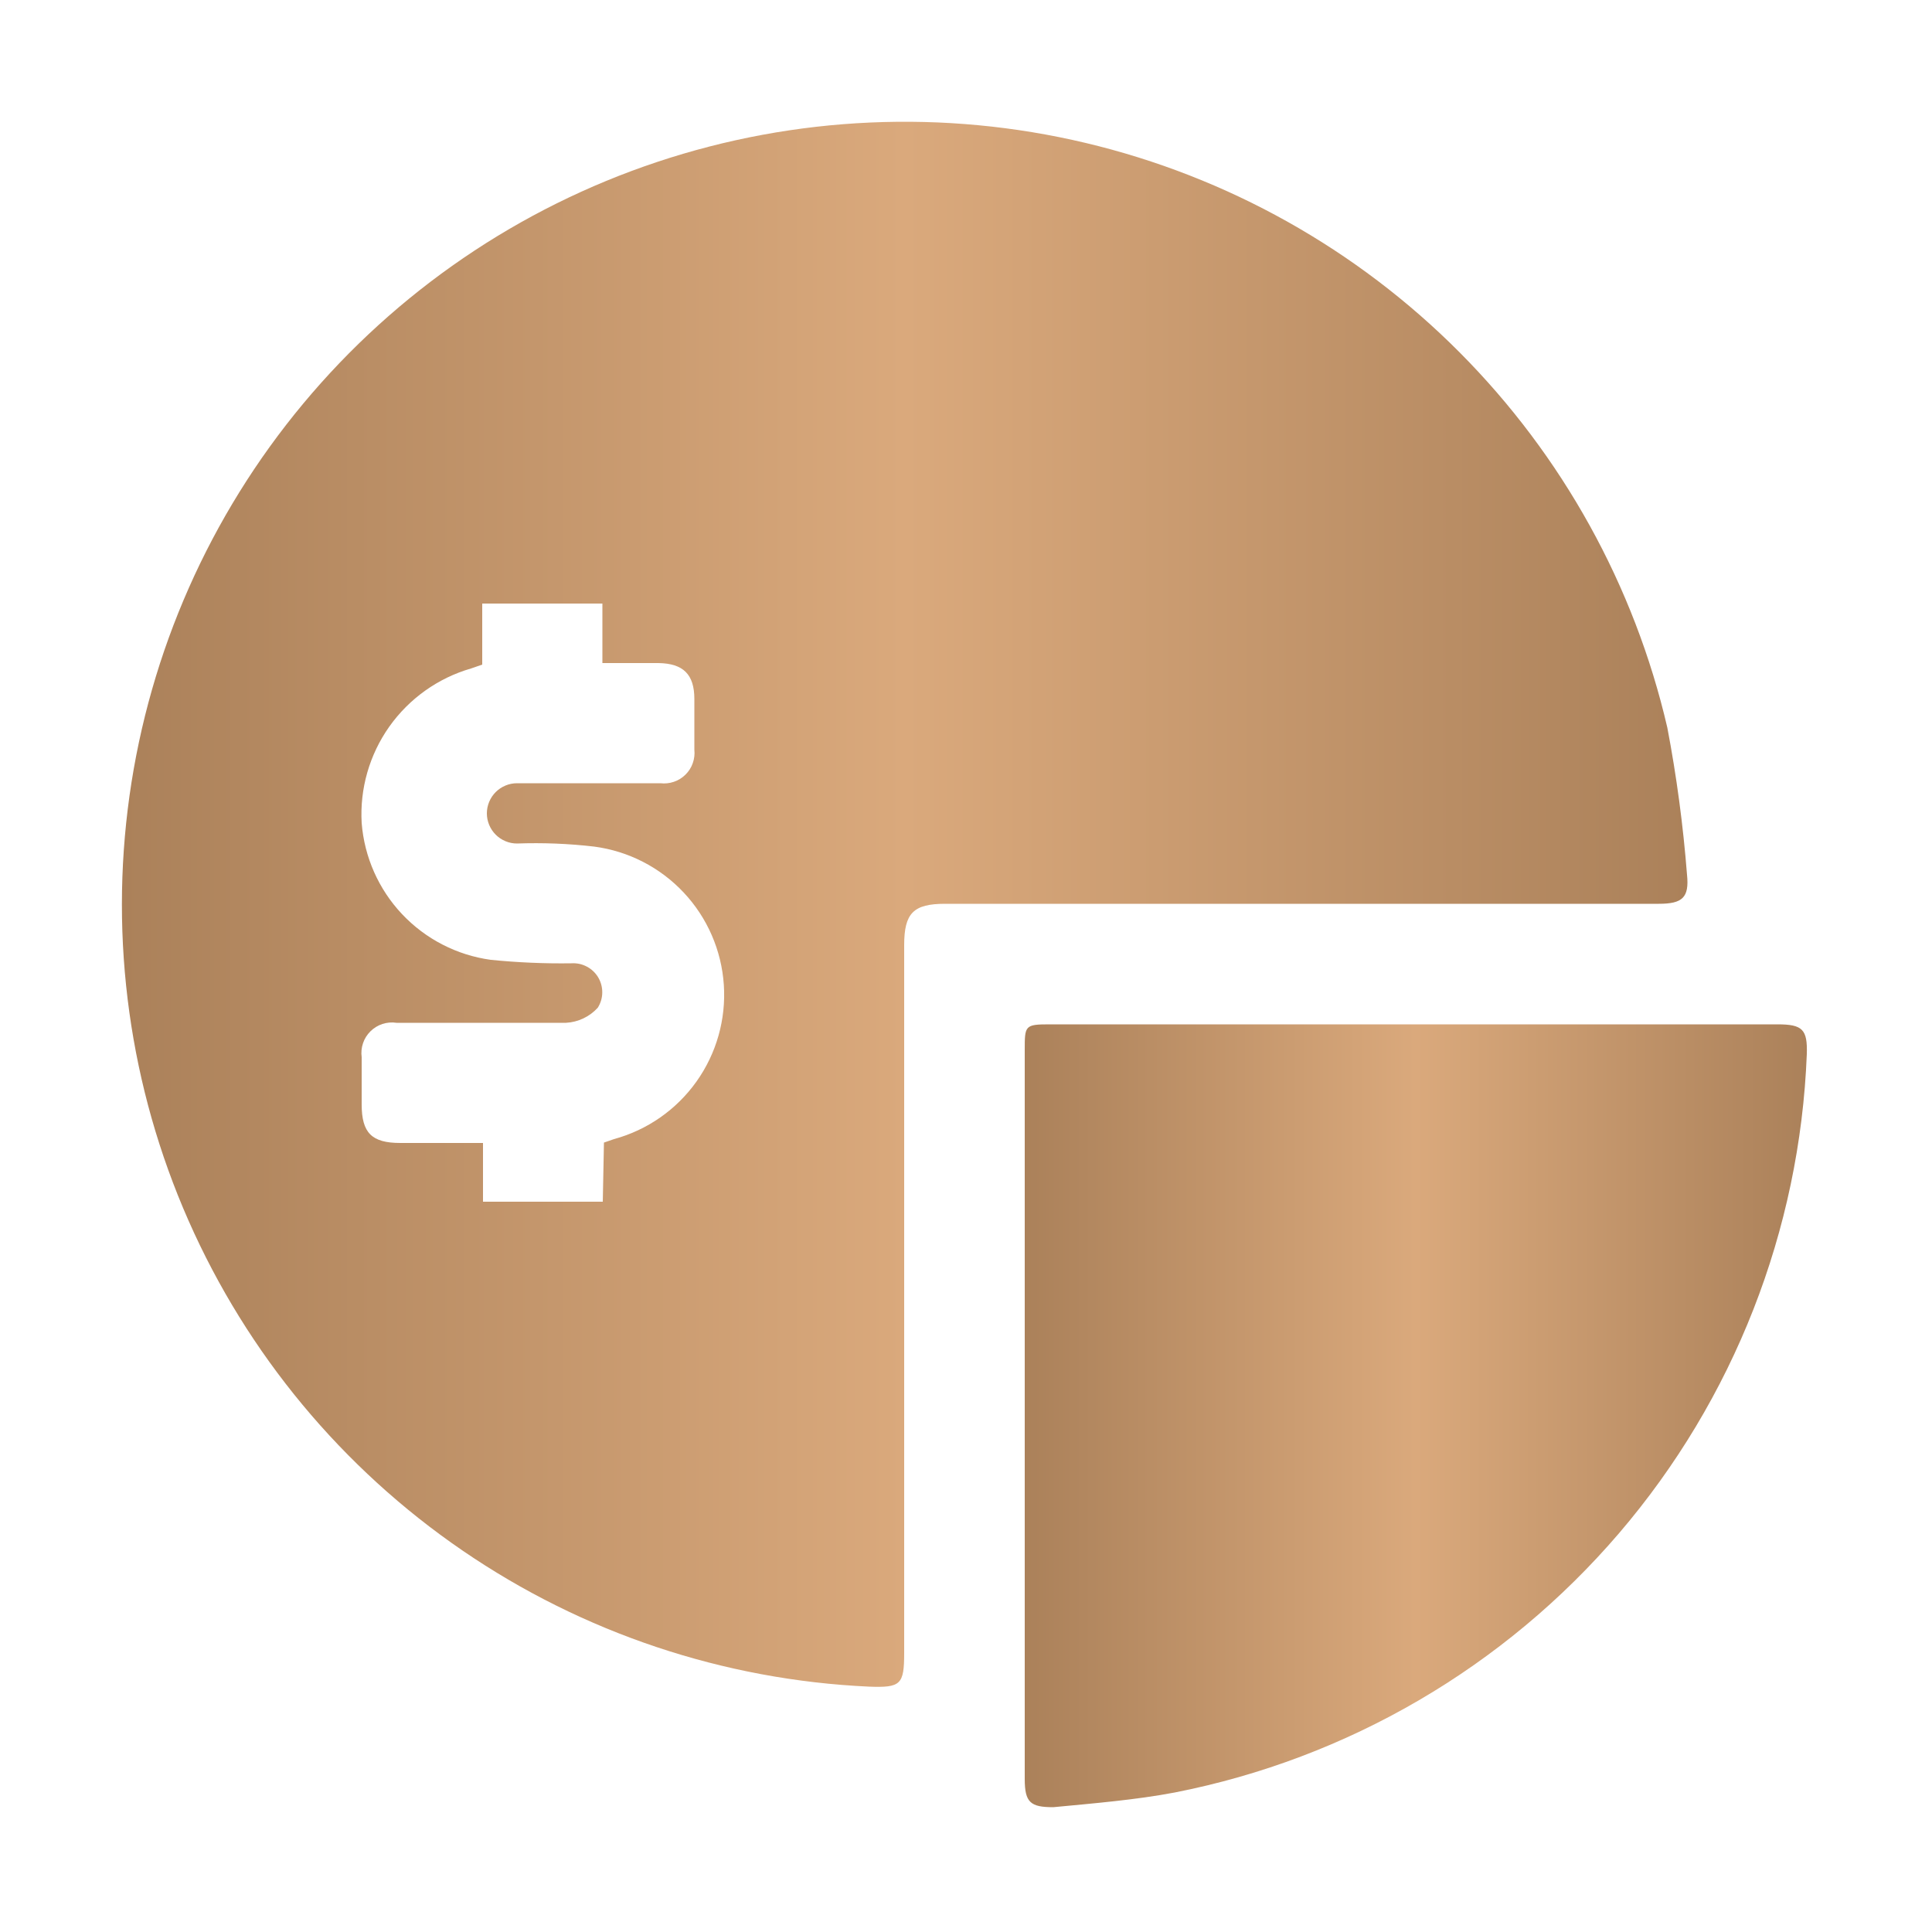
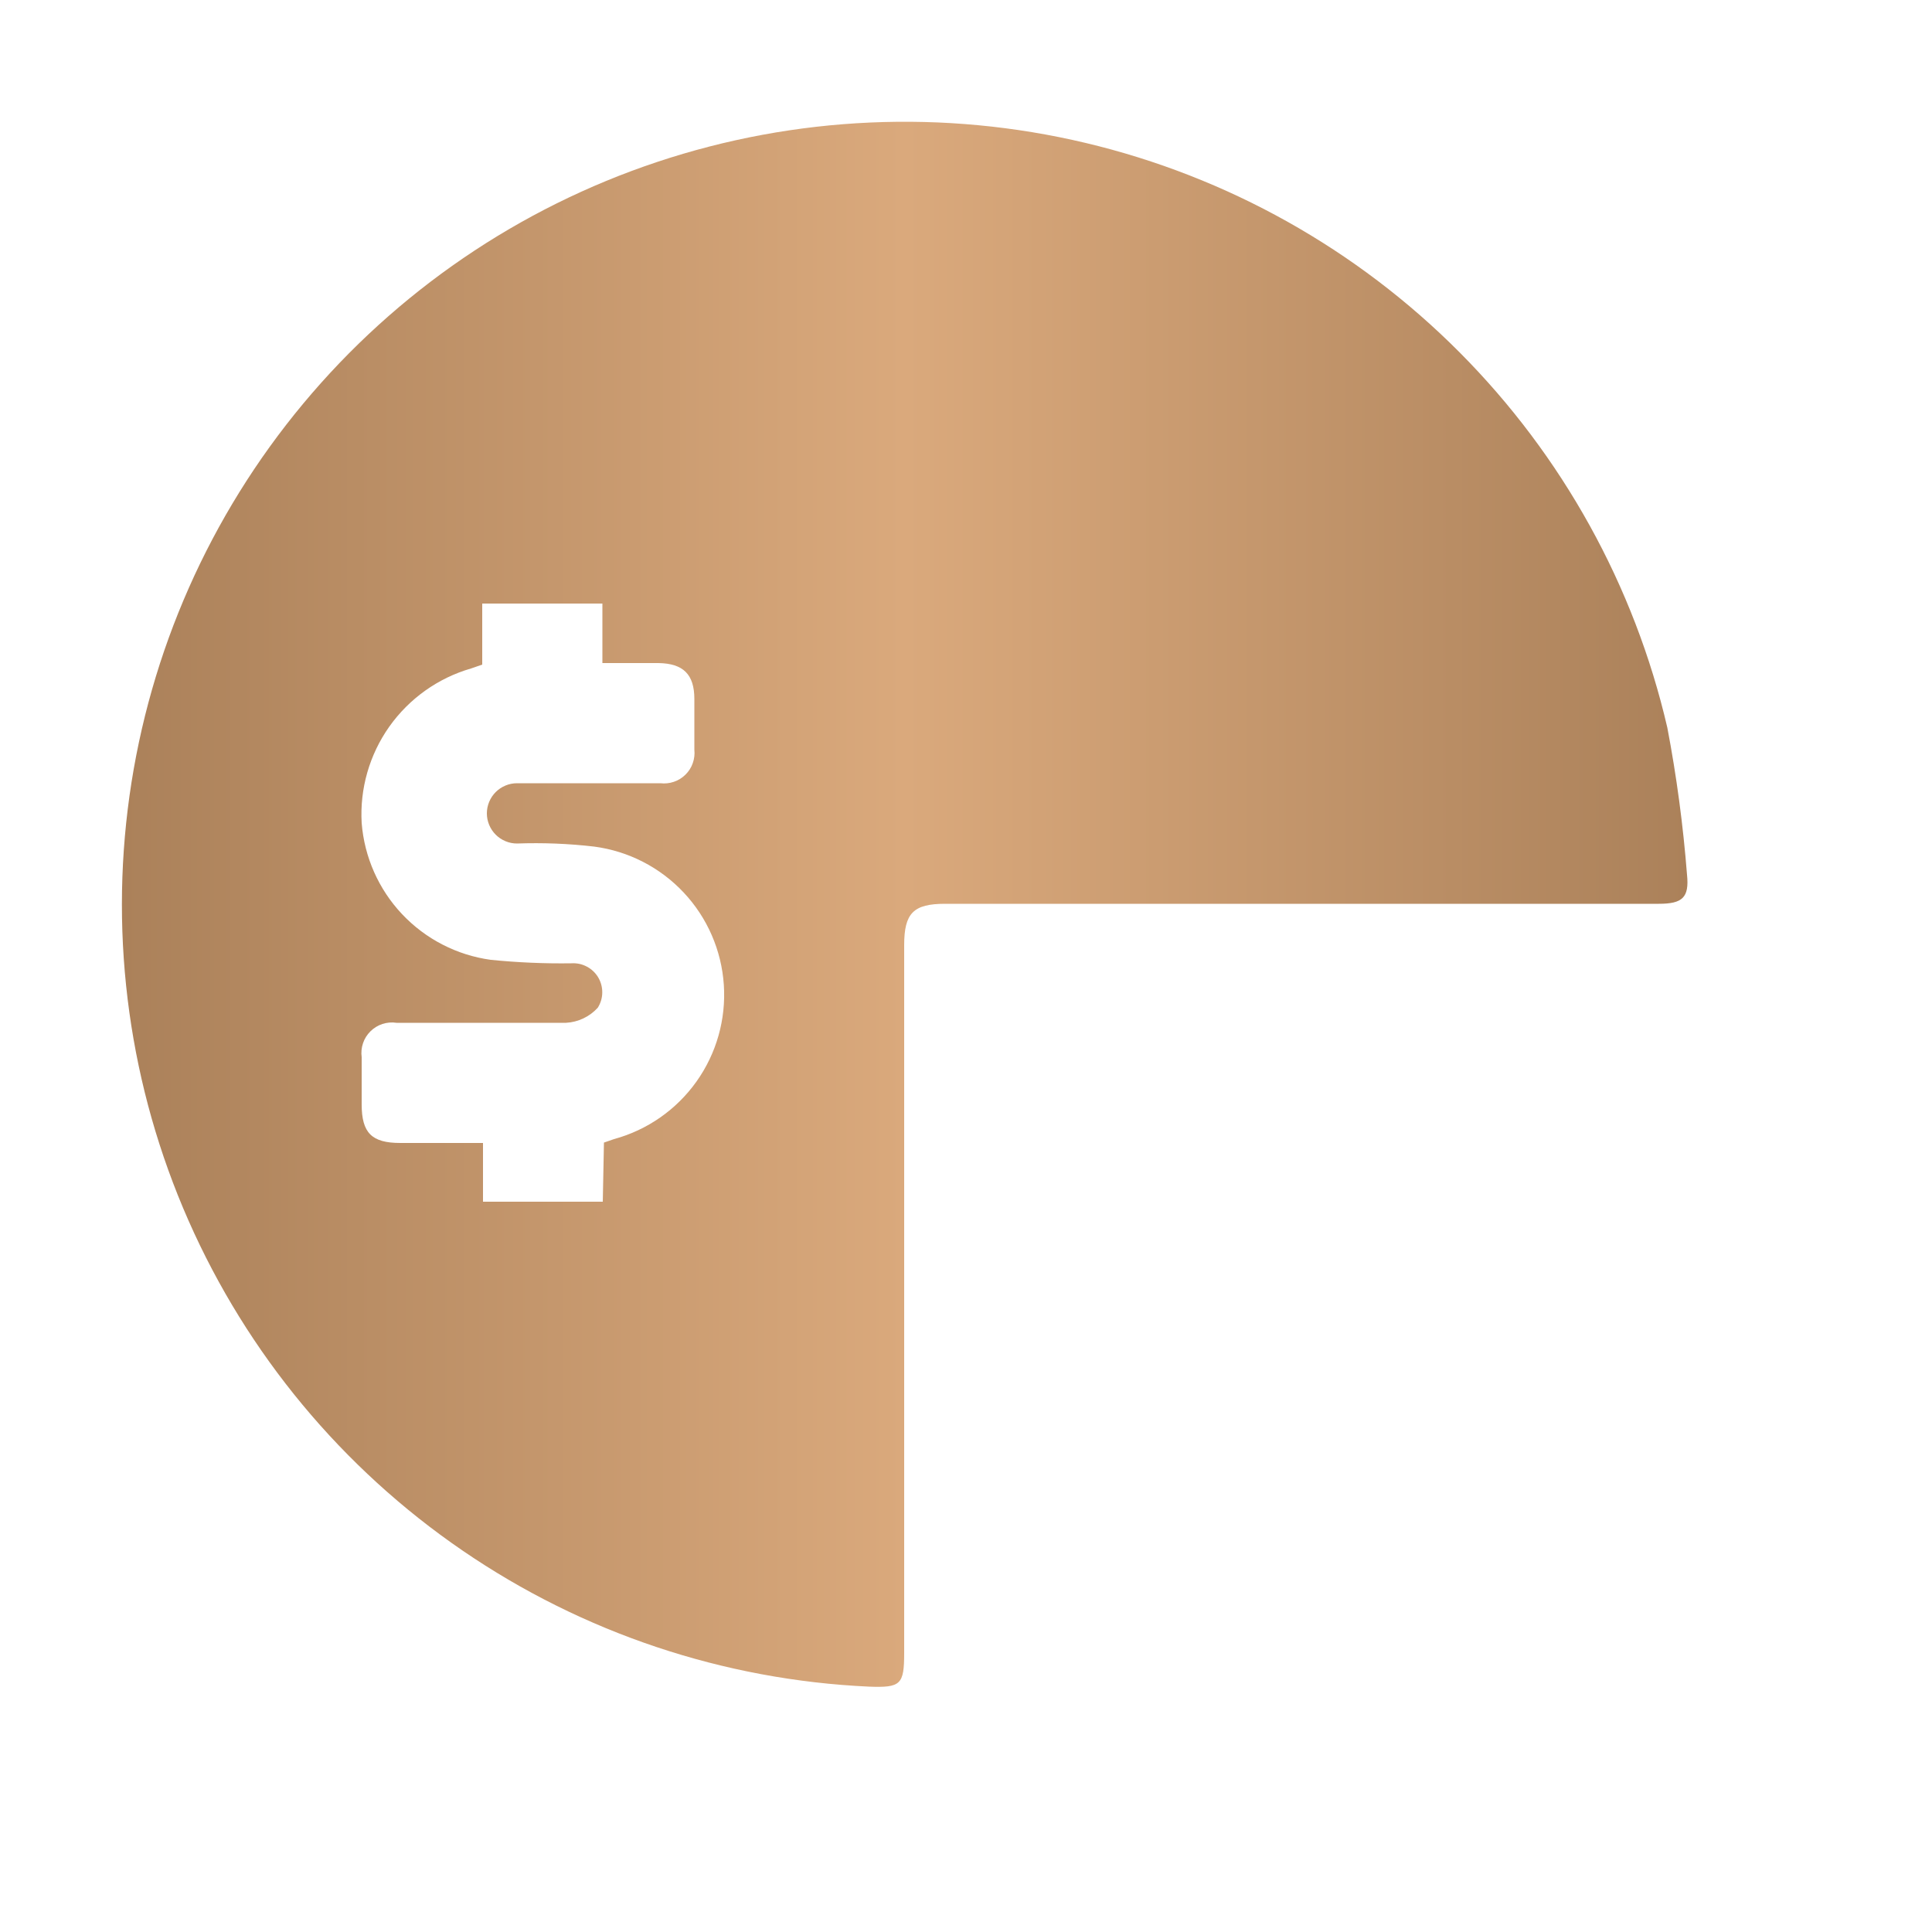
<svg xmlns="http://www.w3.org/2000/svg" width="40" height="40" viewBox="0 0 40 40" fill="none">
  <path d="M26.904 18.712H19.568C18.912 18.712 18.72 18.904 18.72 19.568V34.224C18.72 34.88 18.648 34.944 17.992 34.92C14.978 34.782 12.063 33.806 9.574 32.101C7.085 30.397 5.121 28.031 3.903 25.271C2.685 22.511 2.262 19.465 2.681 16.477C3.1 13.49 4.345 10.678 6.275 8.36C8.205 6.041 10.744 4.307 13.606 3.353C16.468 2.399 19.54 2.262 22.475 2.959C25.41 3.656 28.093 5.158 30.221 7.297C32.349 9.435 33.838 12.125 34.52 15.064C34.712 16.072 34.848 17.089 34.928 18.112C34.976 18.584 34.832 18.712 34.344 18.712H26.904ZM12.504 23.656L12.712 23.584C13.402 23.396 14.005 22.975 14.42 22.392C14.834 21.81 15.034 21.102 14.986 20.389C14.938 19.676 14.645 19.001 14.156 18.48C13.667 17.958 13.013 17.622 12.304 17.528C11.773 17.466 11.238 17.445 10.704 17.464C10.622 17.464 10.541 17.448 10.465 17.416C10.39 17.385 10.321 17.339 10.263 17.281C10.205 17.223 10.159 17.154 10.128 17.079C10.096 17.003 10.08 16.922 10.08 16.84C10.08 16.758 10.096 16.677 10.128 16.601C10.159 16.526 10.205 16.457 10.263 16.399C10.321 16.341 10.39 16.295 10.465 16.264C10.541 16.232 10.622 16.216 10.704 16.216H13.672C13.767 16.227 13.863 16.217 13.953 16.186C14.043 16.156 14.124 16.105 14.192 16.038C14.26 15.971 14.312 15.89 14.343 15.8C14.375 15.71 14.386 15.615 14.376 15.52C14.376 15.176 14.376 14.824 14.376 14.472C14.376 13.96 14.144 13.736 13.632 13.728H12.472V12.496H9.984V13.76L9.752 13.84C9.068 14.038 8.472 14.463 8.06 15.044C7.649 15.625 7.447 16.329 7.488 17.04C7.544 17.746 7.839 18.412 8.325 18.927C8.811 19.442 9.459 19.776 10.16 19.872C10.716 19.928 11.274 19.952 11.832 19.944C11.943 19.937 12.053 19.961 12.15 20.013C12.248 20.064 12.329 20.142 12.386 20.237C12.442 20.333 12.471 20.442 12.469 20.552C12.468 20.663 12.435 20.771 12.376 20.864C12.207 21.05 11.971 21.162 11.72 21.176C10.552 21.176 9.376 21.176 8.208 21.176C8.111 21.161 8.012 21.17 7.918 21.2C7.825 21.231 7.74 21.282 7.67 21.352C7.6 21.421 7.547 21.505 7.516 21.598C7.484 21.691 7.475 21.791 7.488 21.888C7.488 22.216 7.488 22.544 7.488 22.864C7.488 23.456 7.696 23.664 8.288 23.664H10V24.88H12.48L12.504 23.656Z" fill="url(#paint0_linear_821_356)" />
-   <path d="M21.216 29.264V21.744C21.216 21.232 21.216 21.208 21.736 21.208H36.8C37.32 21.208 37.424 21.312 37.408 21.824C37.265 25.474 35.896 28.968 33.521 31.743C31.145 34.517 27.904 36.409 24.32 37.112C23.52 37.264 22.648 37.336 21.808 37.416C21.336 37.416 21.216 37.32 21.216 36.832V29.264Z" fill="url(#paint1_linear_821_356)" />
  <defs>
    <linearGradient id="paint0_linear_821_356" x1="2.524" y1="18.723" x2="34.937" y2="18.723" gradientUnits="userSpaceOnUse">
      <stop stop-color="#AB815A" />
      <stop offset="0.5" stop-color="#DAA97C" />
      <stop offset="1" stop-color="#AB815A" />
    </linearGradient>
    <linearGradient id="paint1_linear_821_356" x1="21.216" y1="29.312" x2="37.409" y2="29.312" gradientUnits="userSpaceOnUse">
      <stop stop-color="#AB815A" />
      <stop offset="0.5" stop-color="#DAA97C" />
      <stop offset="1" stop-color="#AB815A" />
    </linearGradient>
  </defs>
</svg>